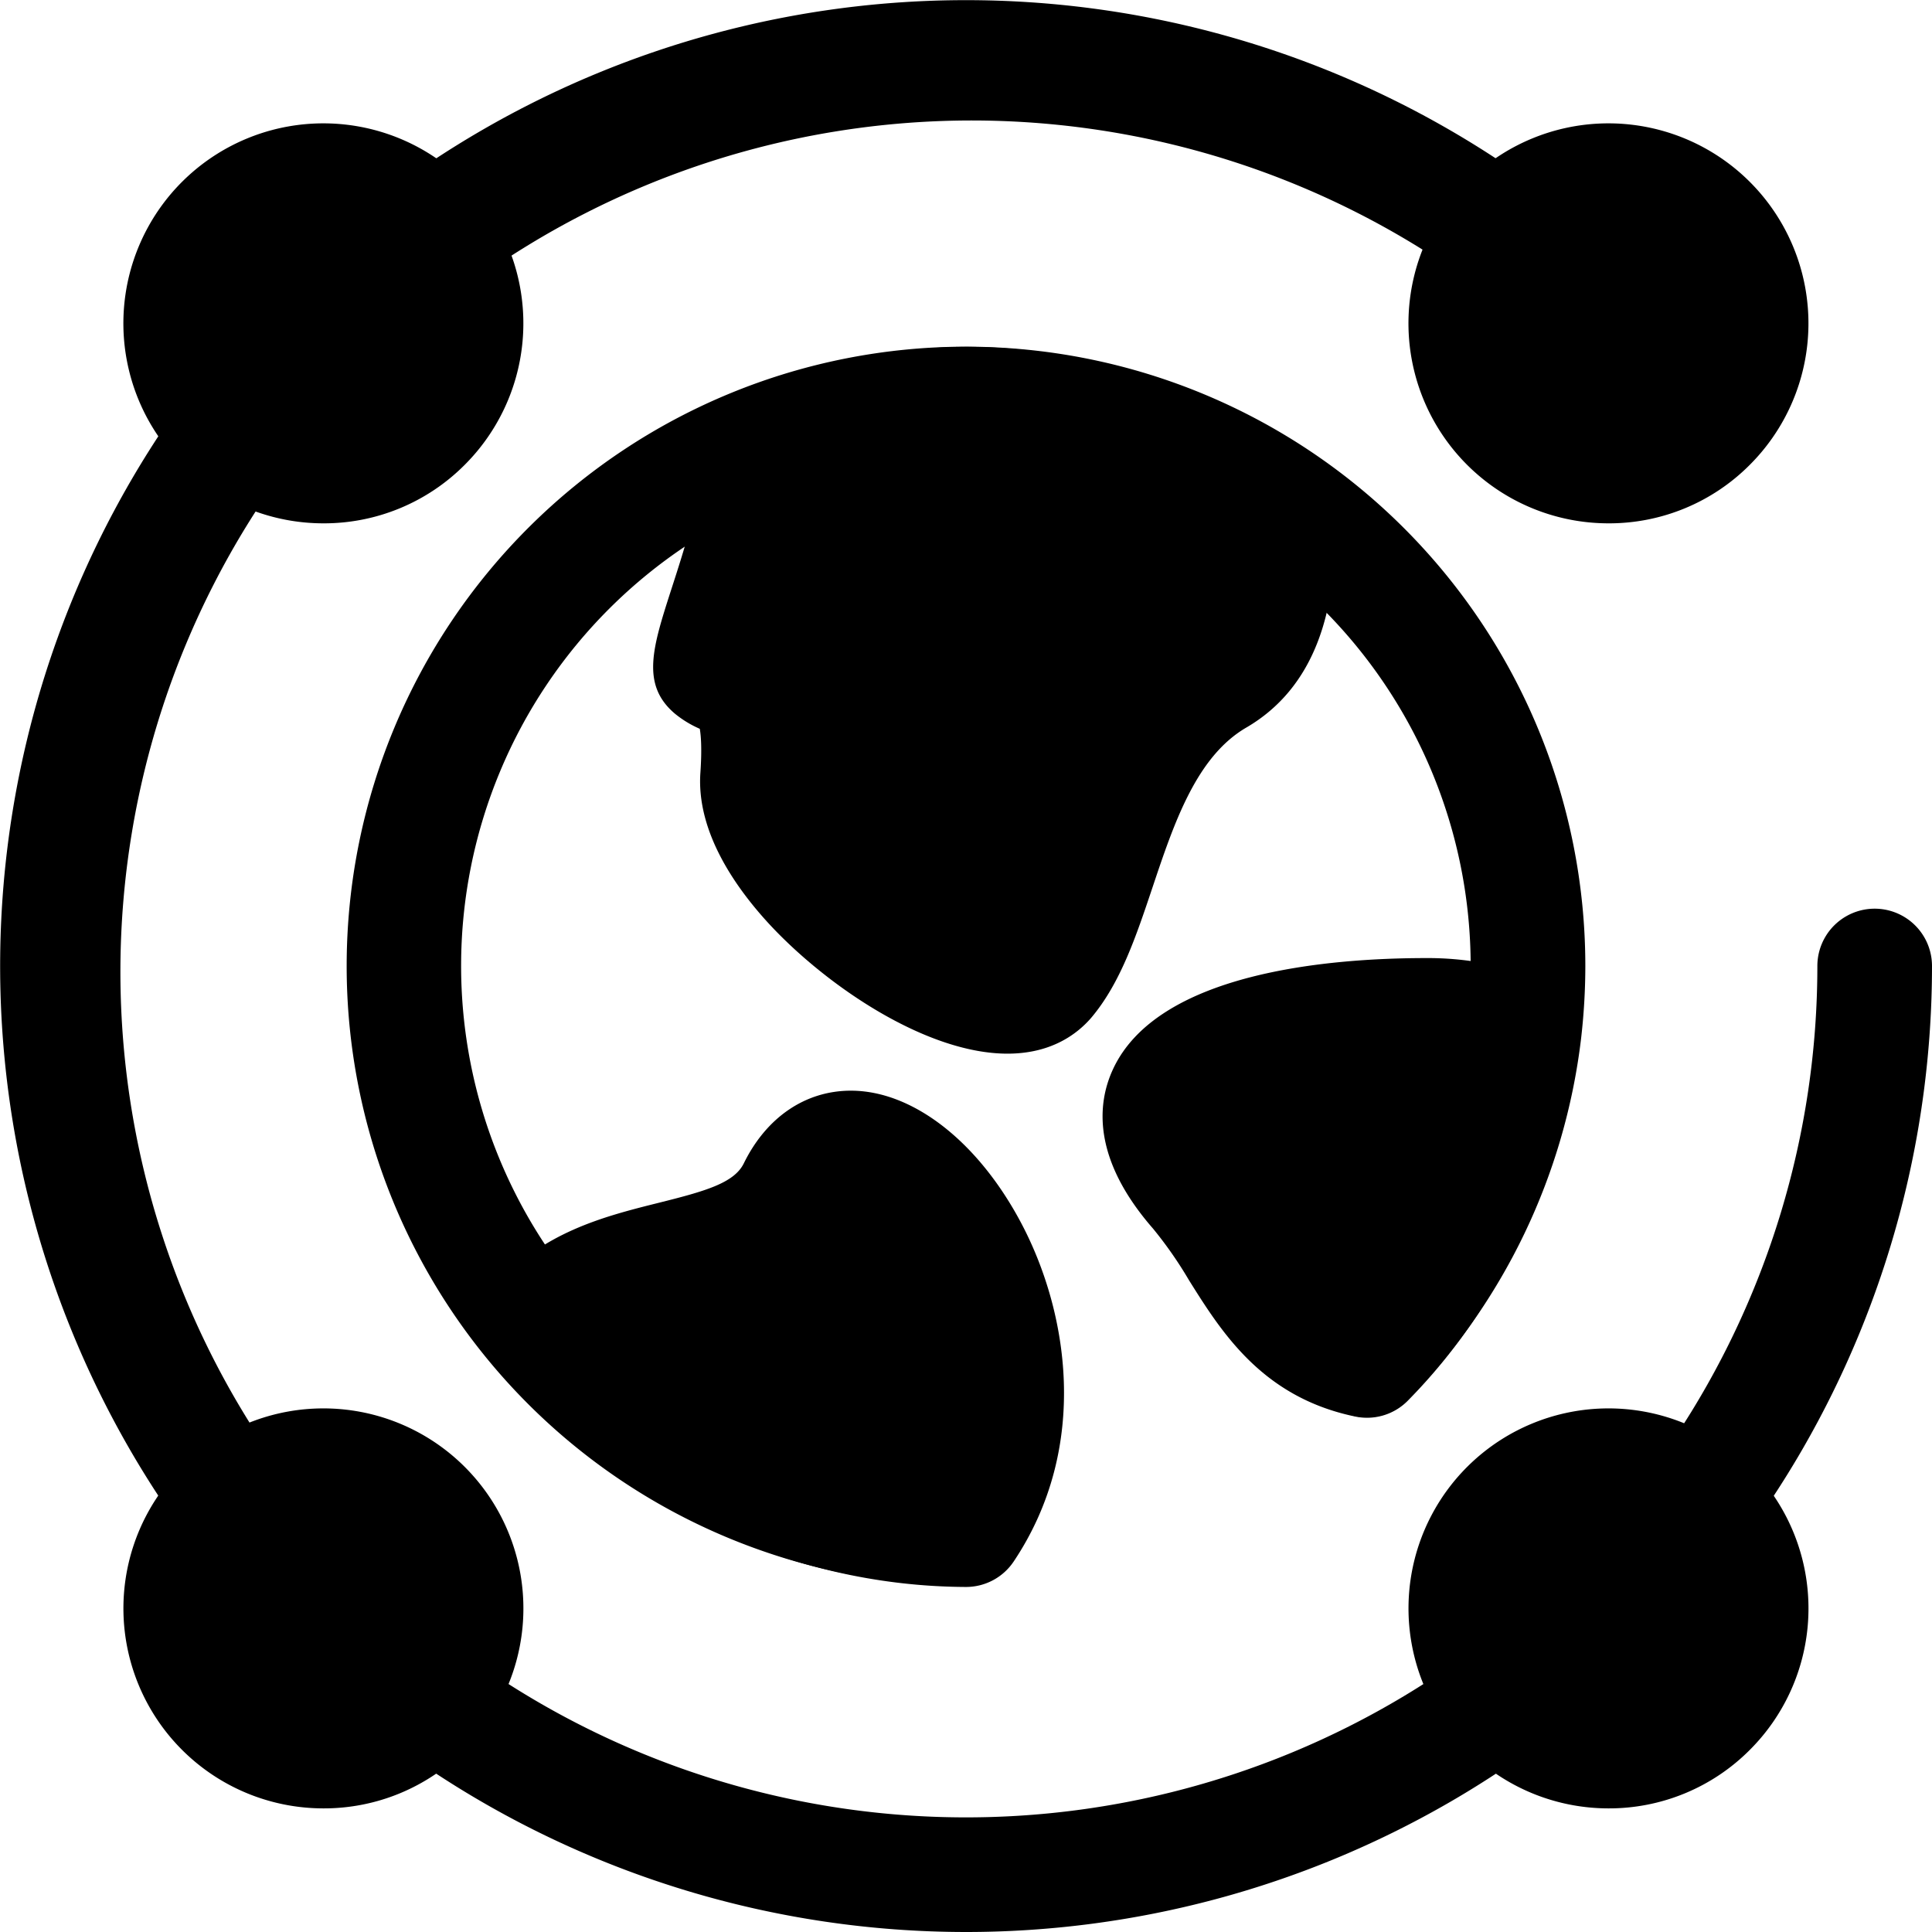
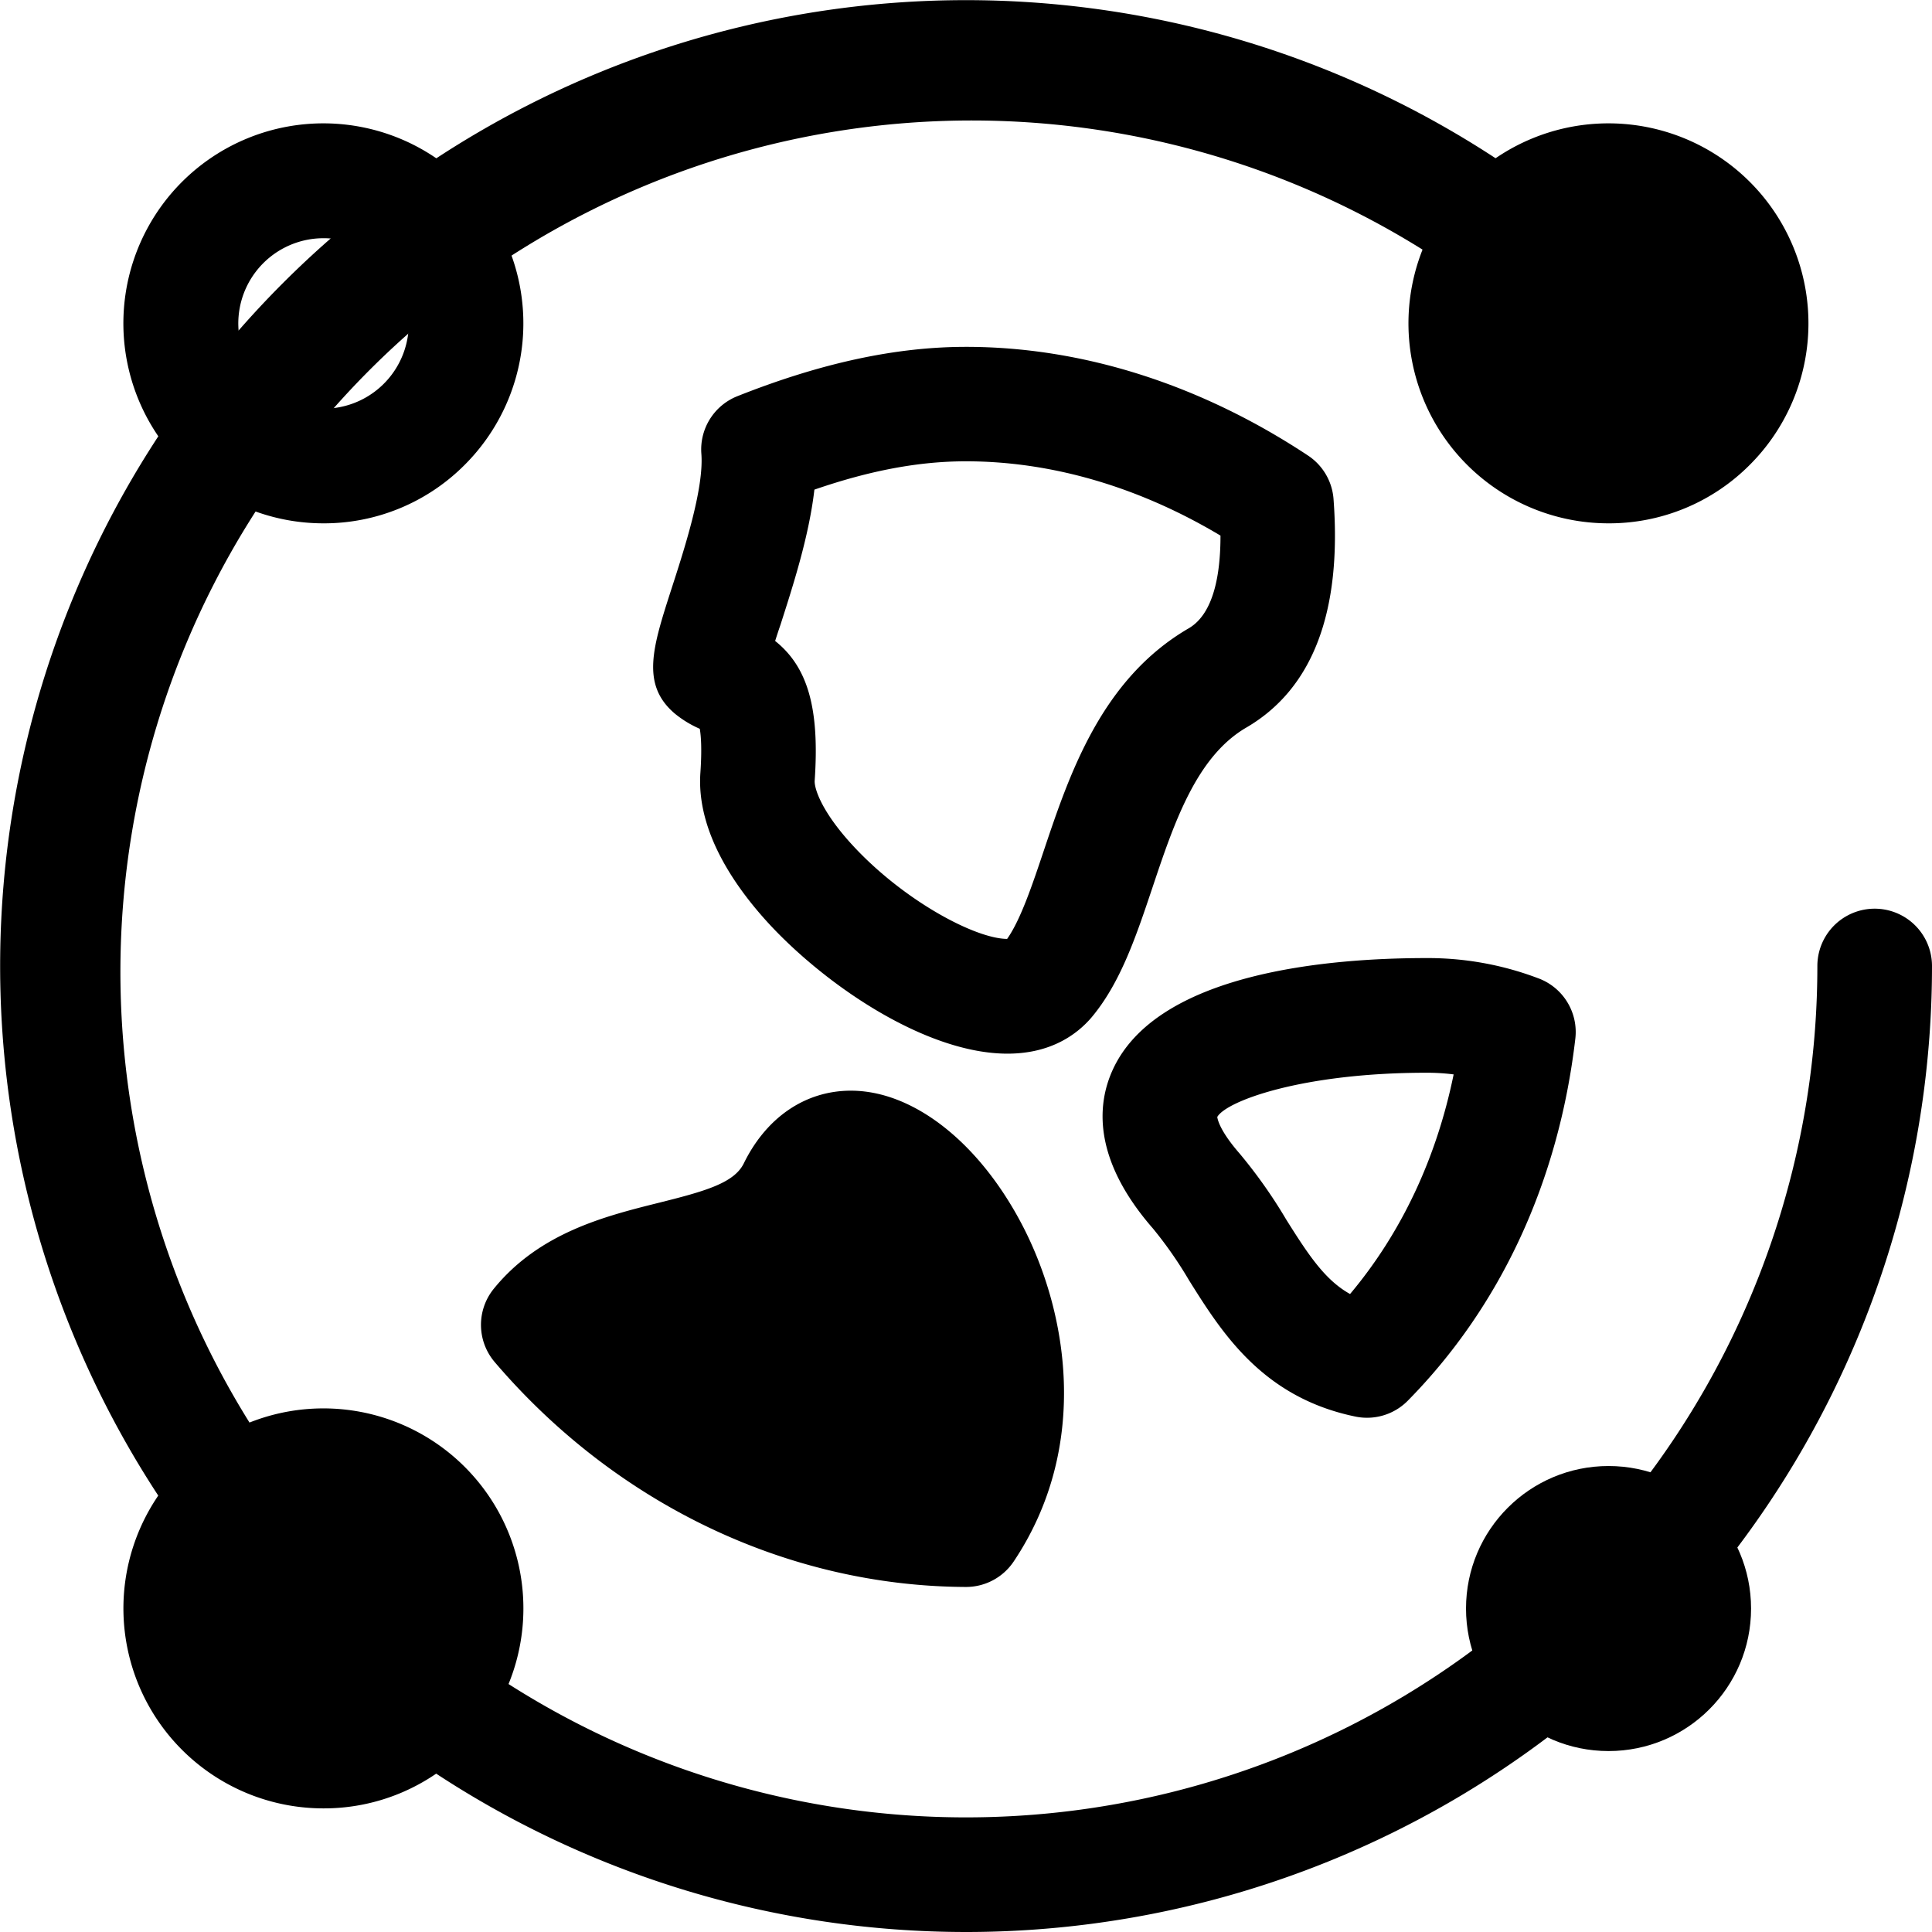
<svg xmlns="http://www.w3.org/2000/svg" viewBox="0 0 512 512">
-   <path d="M256 420.13h-1.09A164.13 164.13 0 1 1 420.13 256a168 168 0 0 1-1.13 19.25 164.62 164.62 0 0 1-46.1 95.94 15.19 15.19 0 0 1-21.64-21.32 134 134 0 0 0 37.56-78.15 136 136 0 0 0 .92-15.72 133.77 133.77 0 1 0-134.4 133.74h.6a15.19 15.19 0 0 1 .05 30.38z" class="lineal-stroke" />
-   <path d="M322.62 179.65c-29.5 17.19-29.79 62.18-45 80.21s-78.74-26.51-76.84-54-7-24-12.08-28.34c-3.23-2.73 14-37.7 12.34-58.44 17-6.76 35.58-12 55-12 30.4 0 58.69 10.65 82.26 26.29 1.35 18.54-.96 37.7-15.68 46.28" class="lineal-fill" />
  <path d="M267 279.23c-21.36 0-47.58-17.67-62.9-34.08-9-9.69-19.58-24.56-18.49-40.35.45-6.55.13-10-.16-11.66a28 28 0 0 1-6.58-4c-9.12-7.69-5.87-17.7-1-32.85 3.46-10.67 8.7-26.81 8-36A15.19 15.19 0 0 1 195.4 105c22.15-8.8 42-13.08 60.6-13.08 30.89 0 62.24 10 90.66 28.82a15.17 15.17 0 0 1 6.74 11.52c2.24 29.94-5.54 50.32-23.13 60.56-13.24 7.72-19.14 25.32-24.84 42.34-4.38 13.07-8.52 25.42-16.25 34.57-3.69 4.27-10.54 9.5-22.18 9.5m-61.58-109.37c8.78 7 11.78 18.13 10.48 37-.15 2.06 1.84 8.36 10.39 17.52 13.4 14.36 32.12 24.38 40.61 24.44 3.59-5.09 6.7-14.39 9.72-23.4 6.79-20.22 15.23-45.42 38.38-58.9 6.68-3.88 8.45-14.41 8.44-24.58-21.65-12.94-44.81-19.69-67.44-19.69-12.42 0-25.37 2.4-40.18 7.51-1.42 12.36-5.69 25.54-9 35.86-.46 1.32-.94 2.8-1.4 4.24" class="lineal-stroke" />
  <path d="M256 405.38c-45.09-.2-86.18-22.44-113.35-54.28C161 328.57 199.46 338 210.74 315c19.26-39.27 80.8 37.41 45.26 90.38" class="lineal-fill" />
  <path d="M256 420.56h-.07c-47.18-.2-92.69-21.93-124.83-59.6a15.18 15.18 0 0 1-.23-19.44c12.09-14.87 29.58-19.24 43.64-22.75 12.34-3.08 20-5.23 22.59-10.44 6-12.26 16.37-19.29 28.39-19.29 16.31 0 33.55 13.34 45 34.83 12.52 23.47 18.6 59.43-1.89 90a15.19 15.19 0 0 1-12.6 6.69m-90.43-67.46c22.85 21.22 52.1 34.42 81.75 36.73 8-17.82 3.75-37.84-3.62-51.67-7.19-13.47-15.31-18.3-17.88-18.71a9.5 9.5 0 0 0-1.45 2.27c-8.91 18.14-27.54 22.79-42.5 26.53a120 120 0 0 0-16.3 4.85" class="lineal-stroke" />
-   <path d="M402.39 273.48c-3.93 33.76-17.46 64.06-40.11 87-26-5.34-31.13-28.73-45.26-44.91-33.16-38 27.32-46.53 61-46.53a68 68 0 0 1 24.37 4.44" class="lineal-fill" />
  <path d="M362.28 375.72a15 15 0 0 1-3.06-.31c-24.65-5.07-35.45-22.29-44.12-36.13a107.6 107.6 0 0 0-9.52-13.67c-16.21-18.57-14.78-33.12-10.72-42.05C306.59 257.75 352 253.9 378 253.9a82.4 82.4 0 0 1 29.48 5.29 15.18 15.18 0 0 1 10 16.05c-4.4 37.77-19.75 70.95-44.39 95.95a15.16 15.16 0 0 1-10.81 4.53M322.59 296c.07.62.67 3.67 5.87 9.64a132 132 0 0 1 12.38 17.52c6 9.57 10.37 16.11 16.94 19.77 13.57-16.15 22.9-35.95 27.45-58.2a55 55 0 0 0-7.19-.44c-32.7-.01-52.98 7.43-55.45 11.71" class="lineal-stroke" />
  <path d="M256 512A256 256 0 0 1 75 75a256 256 0 0 1 362 0 15.19 15.19 0 0 1-21.48 21.48A225.62 225.62 0 0 0 96.46 415.54 225.62 225.62 0 0 0 481.62 256a15.19 15.19 0 1 1 30.38 0 256 256 0 0 1-256 256" class="lineal-stroke" />
-   <circle cx="85.73" cy="85.73" r="37.77" class="lineal-fill" />
  <path d="M85.72 138.69a53 53 0 1 1 37.45-15.52 52.6 52.6 0 0 1-37.45 15.52m0-75.56a22.59 22.59 0 1 0 16 6.62 22.44 22.44 0 0 0-16-6.62" class="lineal-stroke" />
  <circle cx="426.28" cy="426.28" r="37.77" class="lineal-fill" />
-   <path d="M426.28 479.24a53 53 0 1 1 37.45-15.51 52.62 52.62 0 0 1-37.45 15.51m0-75.55a22.59 22.59 0 1 0 16 6.62 22.4 22.4 0 0 0-16-6.62" class="lineal-stroke" />
  <circle cx="426.28" cy="85.73" r="37.77" class="lineal-fill" transform="rotate(-76.72 426.27 85.733)" />
  <path d="M426.28 138.69a53 53 0 1 1 37.45-15.52 52.58 52.58 0 0 1-37.45 15.52m0-75.56a22.59 22.59 0 1 0 16 6.62 22.4 22.4 0 0 0-16-6.62" class="lineal-stroke" />
  <circle cx="85.73" cy="426.28" r="37.77" class="lineal-fill" />
  <path d="M85.72 479.24a53 53 0 1 1 37.45-15.51 52.63 52.63 0 0 1-37.45 15.51m0-75.55a22.59 22.59 0 1 0 16 6.62 22.44 22.44 0 0 0-16-6.62" class="lineal-stroke" />
</svg>